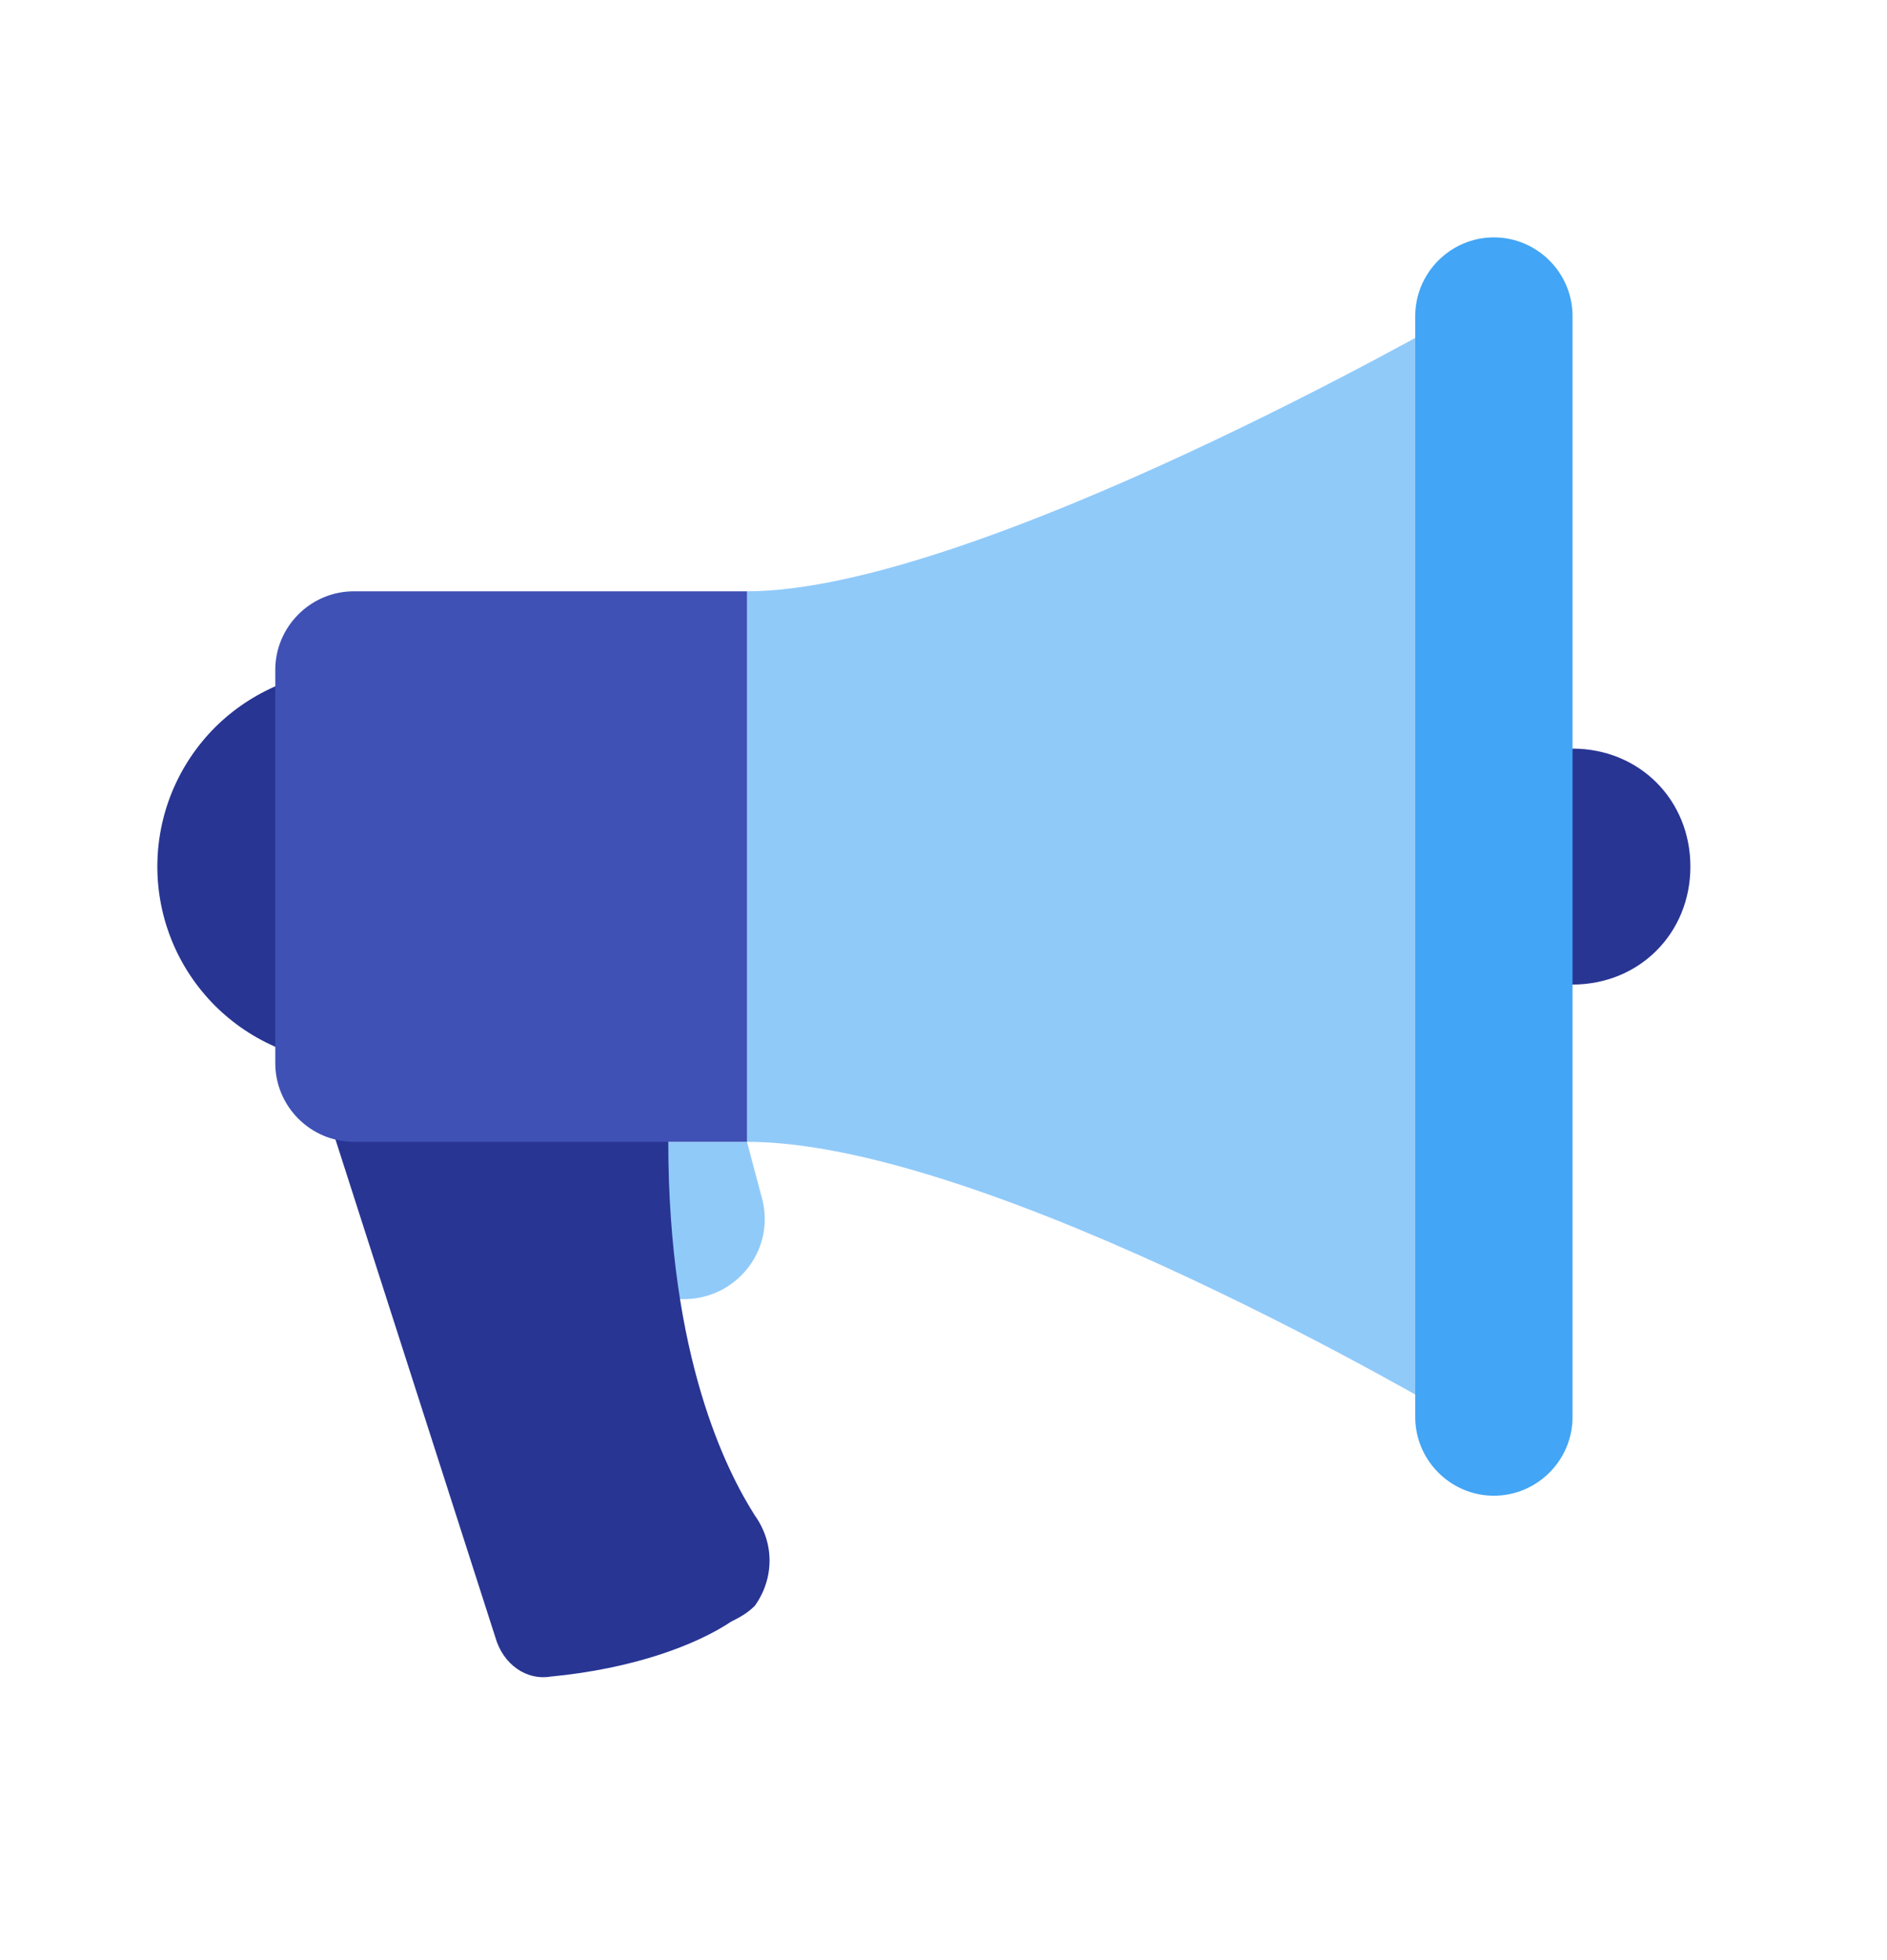
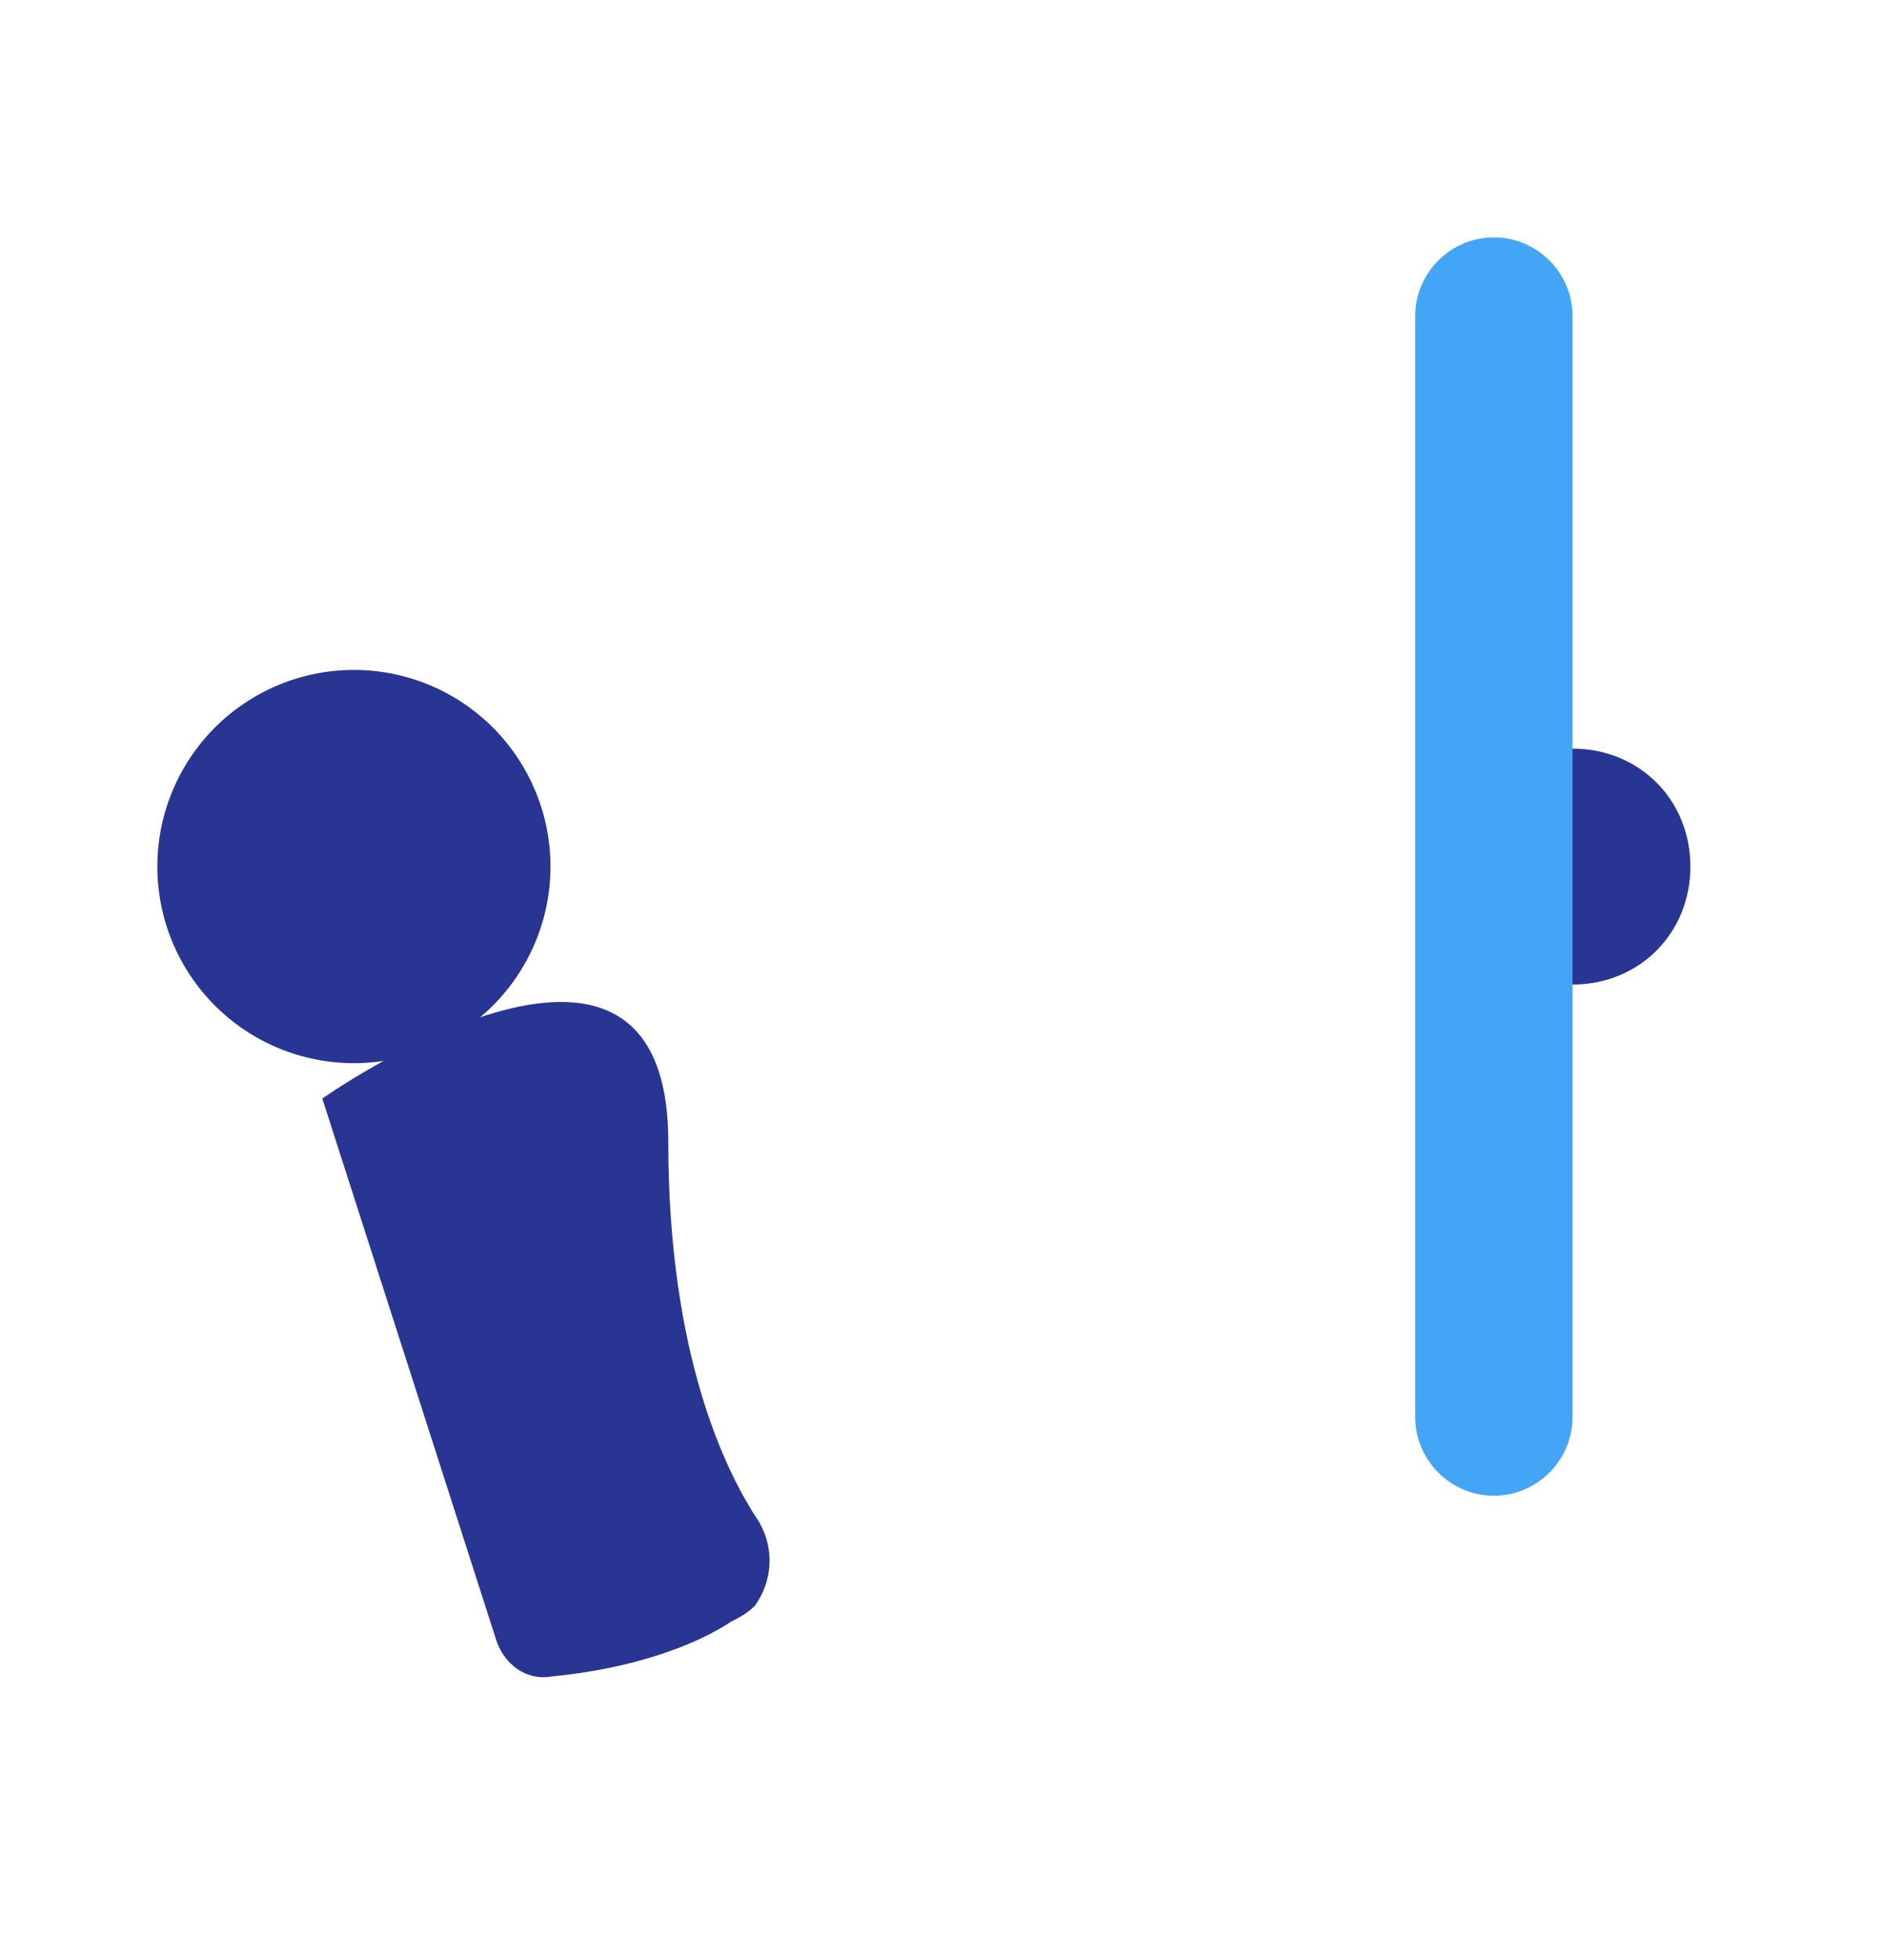
<svg xmlns="http://www.w3.org/2000/svg" width="26" height="27" viewBox="0 0 26 27" fill="none">
-   <path d="M9.425 17.895H8.125V15.728H10.292L10.508 16.541C10.671 17.245 10.129 17.895 9.425 17.895ZM20.042 19.52C20.042 19.52 13.65 15.728 10.292 15.728V8.145C13.433 8.145 20.042 4.353 20.042 4.353V19.52Z" fill="#90CAF9" />
  <path d="M2.168 11.937C2.168 12.292 2.238 12.644 2.374 12.973C2.51 13.302 2.71 13.6 2.961 13.852C3.213 14.103 3.511 14.303 3.84 14.439C4.168 14.575 4.521 14.645 4.876 14.645C5.232 14.645 5.584 14.575 5.913 14.439C6.241 14.303 6.54 14.103 6.791 13.852C7.043 13.6 7.242 13.302 7.378 12.973C7.515 12.644 7.585 12.292 7.585 11.937C7.585 11.581 7.515 11.229 7.378 10.9C7.242 10.572 7.043 10.273 6.791 10.021C6.54 9.77 6.241 9.571 5.913 9.434C5.584 9.298 5.232 9.228 4.876 9.228C4.521 9.228 4.168 9.298 3.84 9.434C3.511 9.571 3.213 9.77 2.961 10.021C2.71 10.273 2.51 10.572 2.374 10.9C2.238 11.229 2.168 11.581 2.168 11.937Z" fill="#283593" />
  <path d="M21.666 10.312H20.041V13.562H21.666C22.587 13.562 23.291 12.857 23.291 11.937C23.291 11.016 22.587 10.312 21.666 10.312ZM10.075 22.337C9.587 22.662 8.721 22.987 7.583 23.095C7.258 23.149 6.933 22.932 6.825 22.553L4.441 15.132C4.441 15.132 9.208 11.774 9.208 15.728C9.208 18.707 10.021 20.278 10.4 20.874C10.671 21.253 10.671 21.741 10.4 22.12C10.291 22.228 10.183 22.282 10.075 22.337Z" fill="#283593" />
-   <path d="M4.876 15.728H10.293V8.145H4.876C4.28 8.145 3.793 8.632 3.793 9.228V14.645C3.793 15.241 4.28 15.728 4.876 15.728Z" fill="#3F51B5" />
  <path d="M20.583 20.603C19.988 20.603 19.5 20.116 19.5 19.52V4.353C19.5 3.757 19.988 3.27 20.583 3.27C21.179 3.27 21.667 3.757 21.667 4.353V19.52C21.667 20.116 21.179 20.603 20.583 20.603Z" fill="#42A5F5" />
</svg>